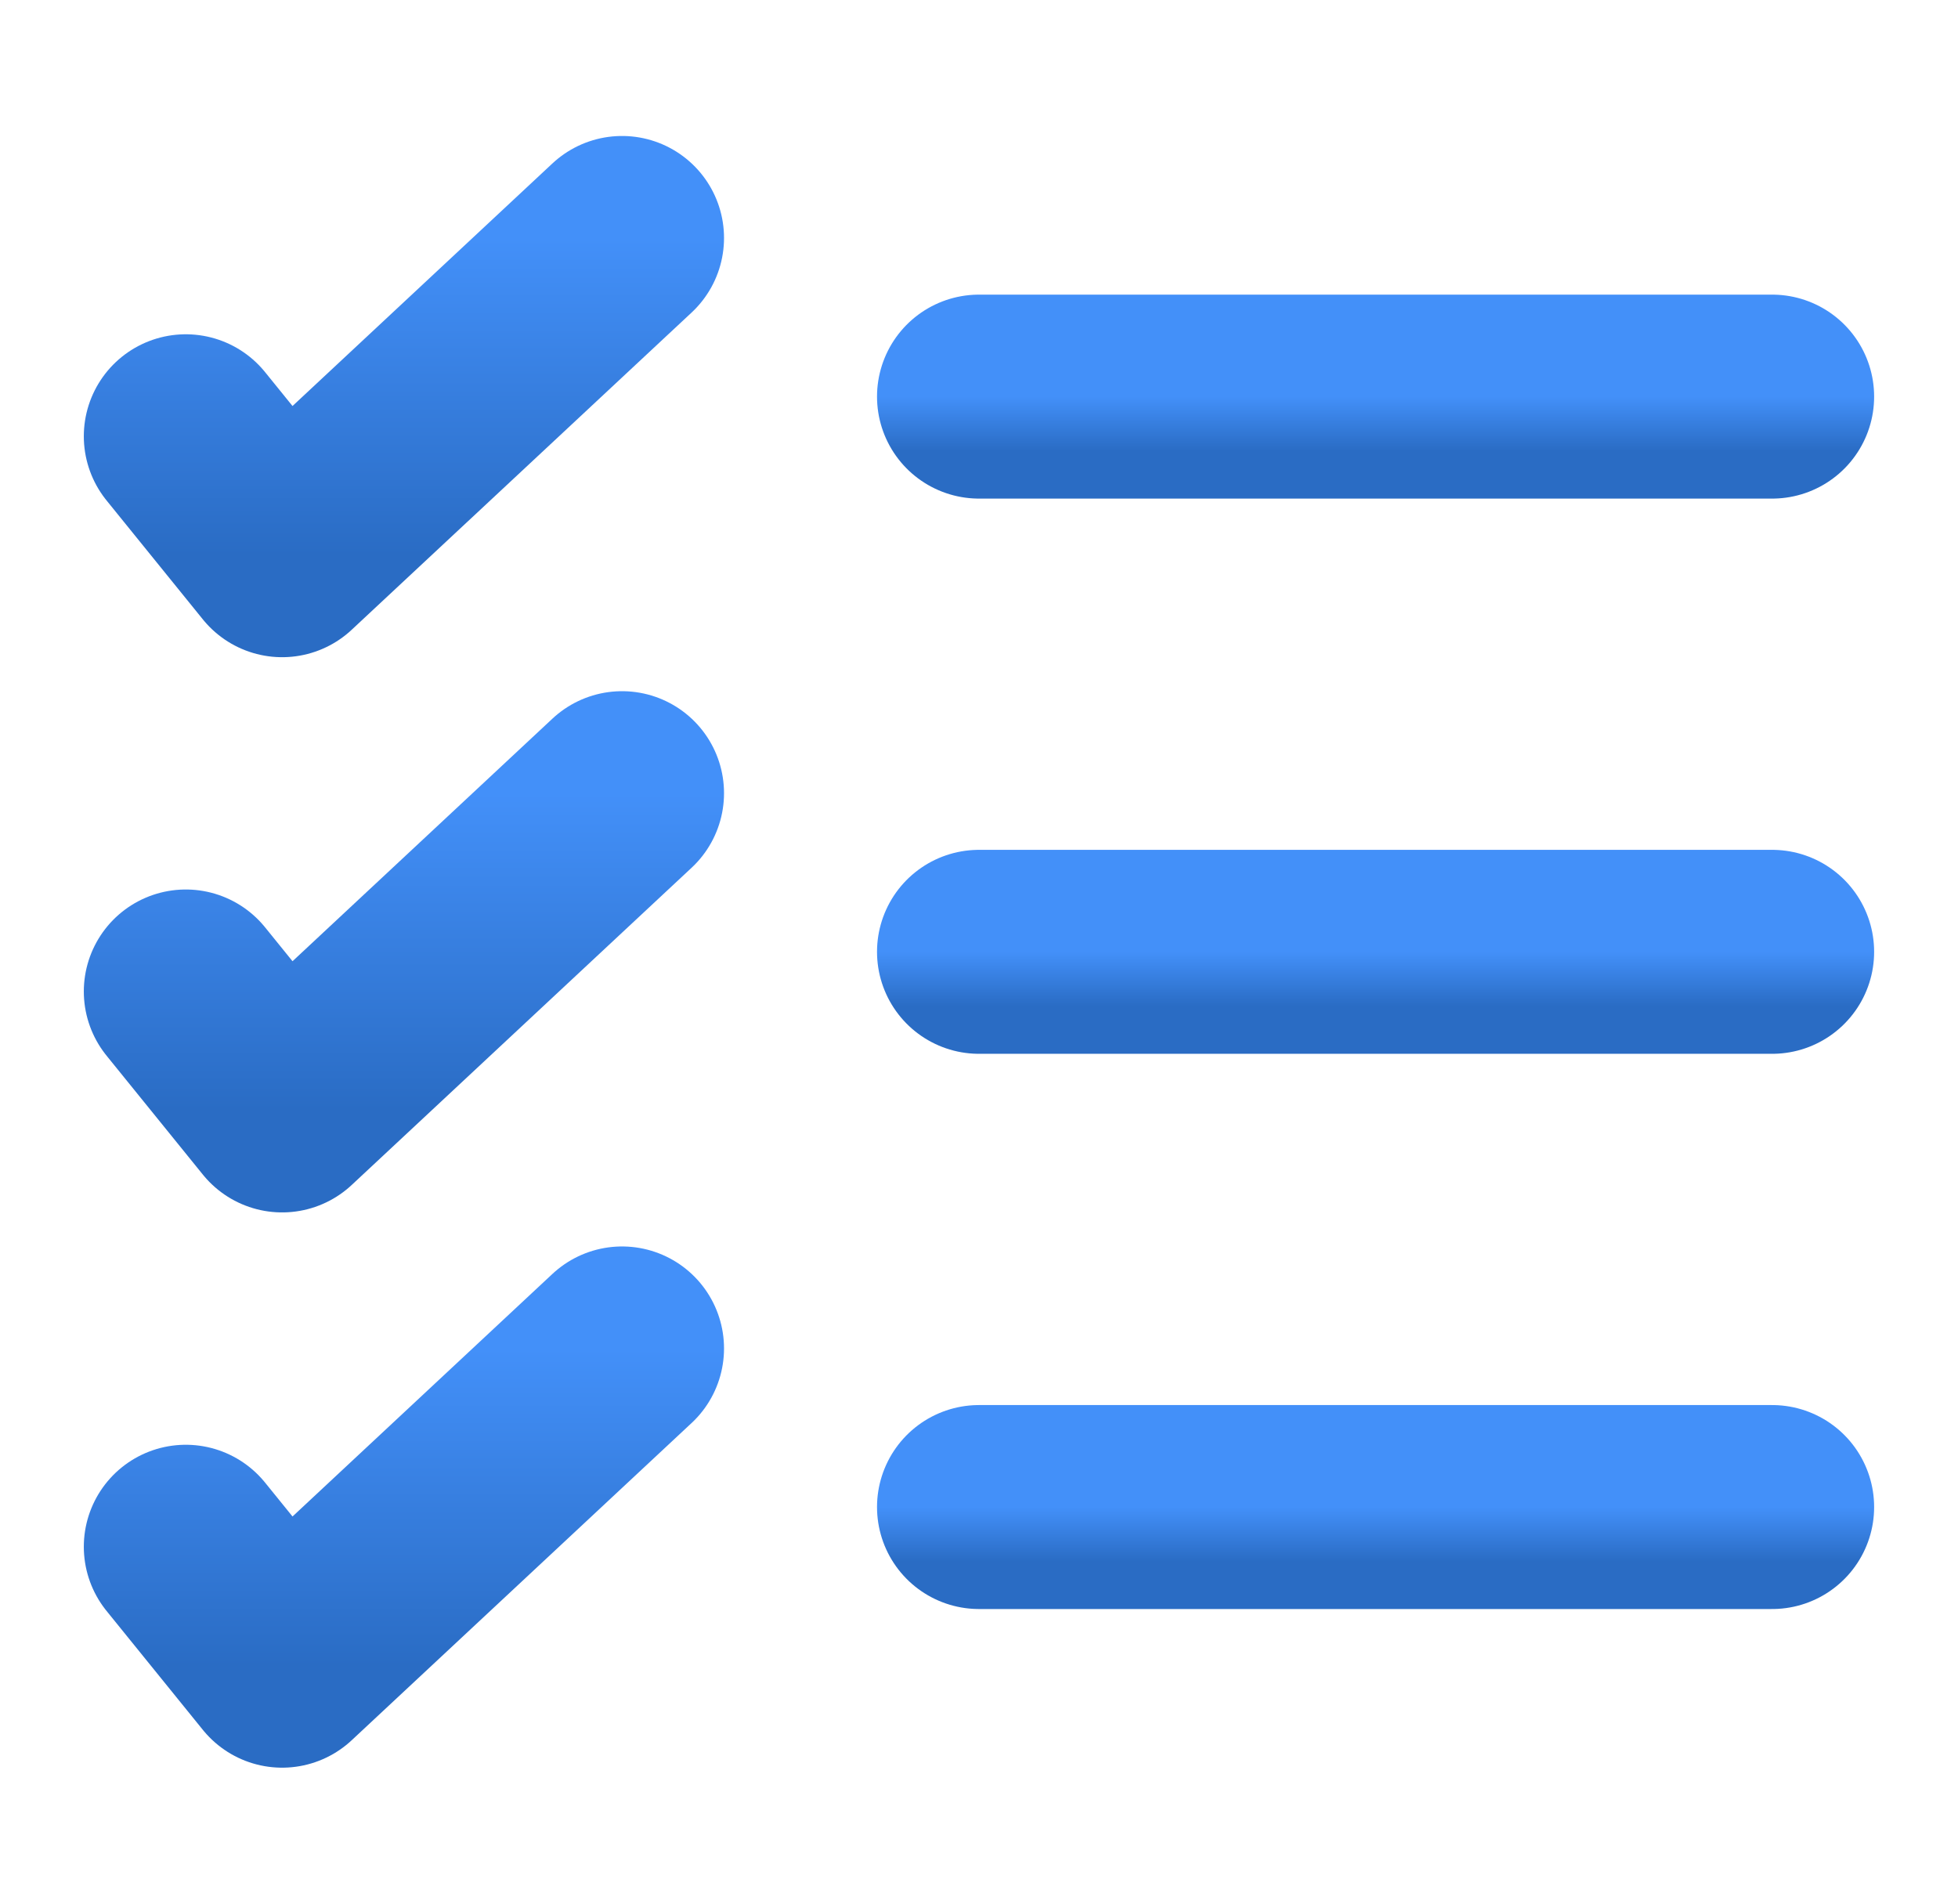
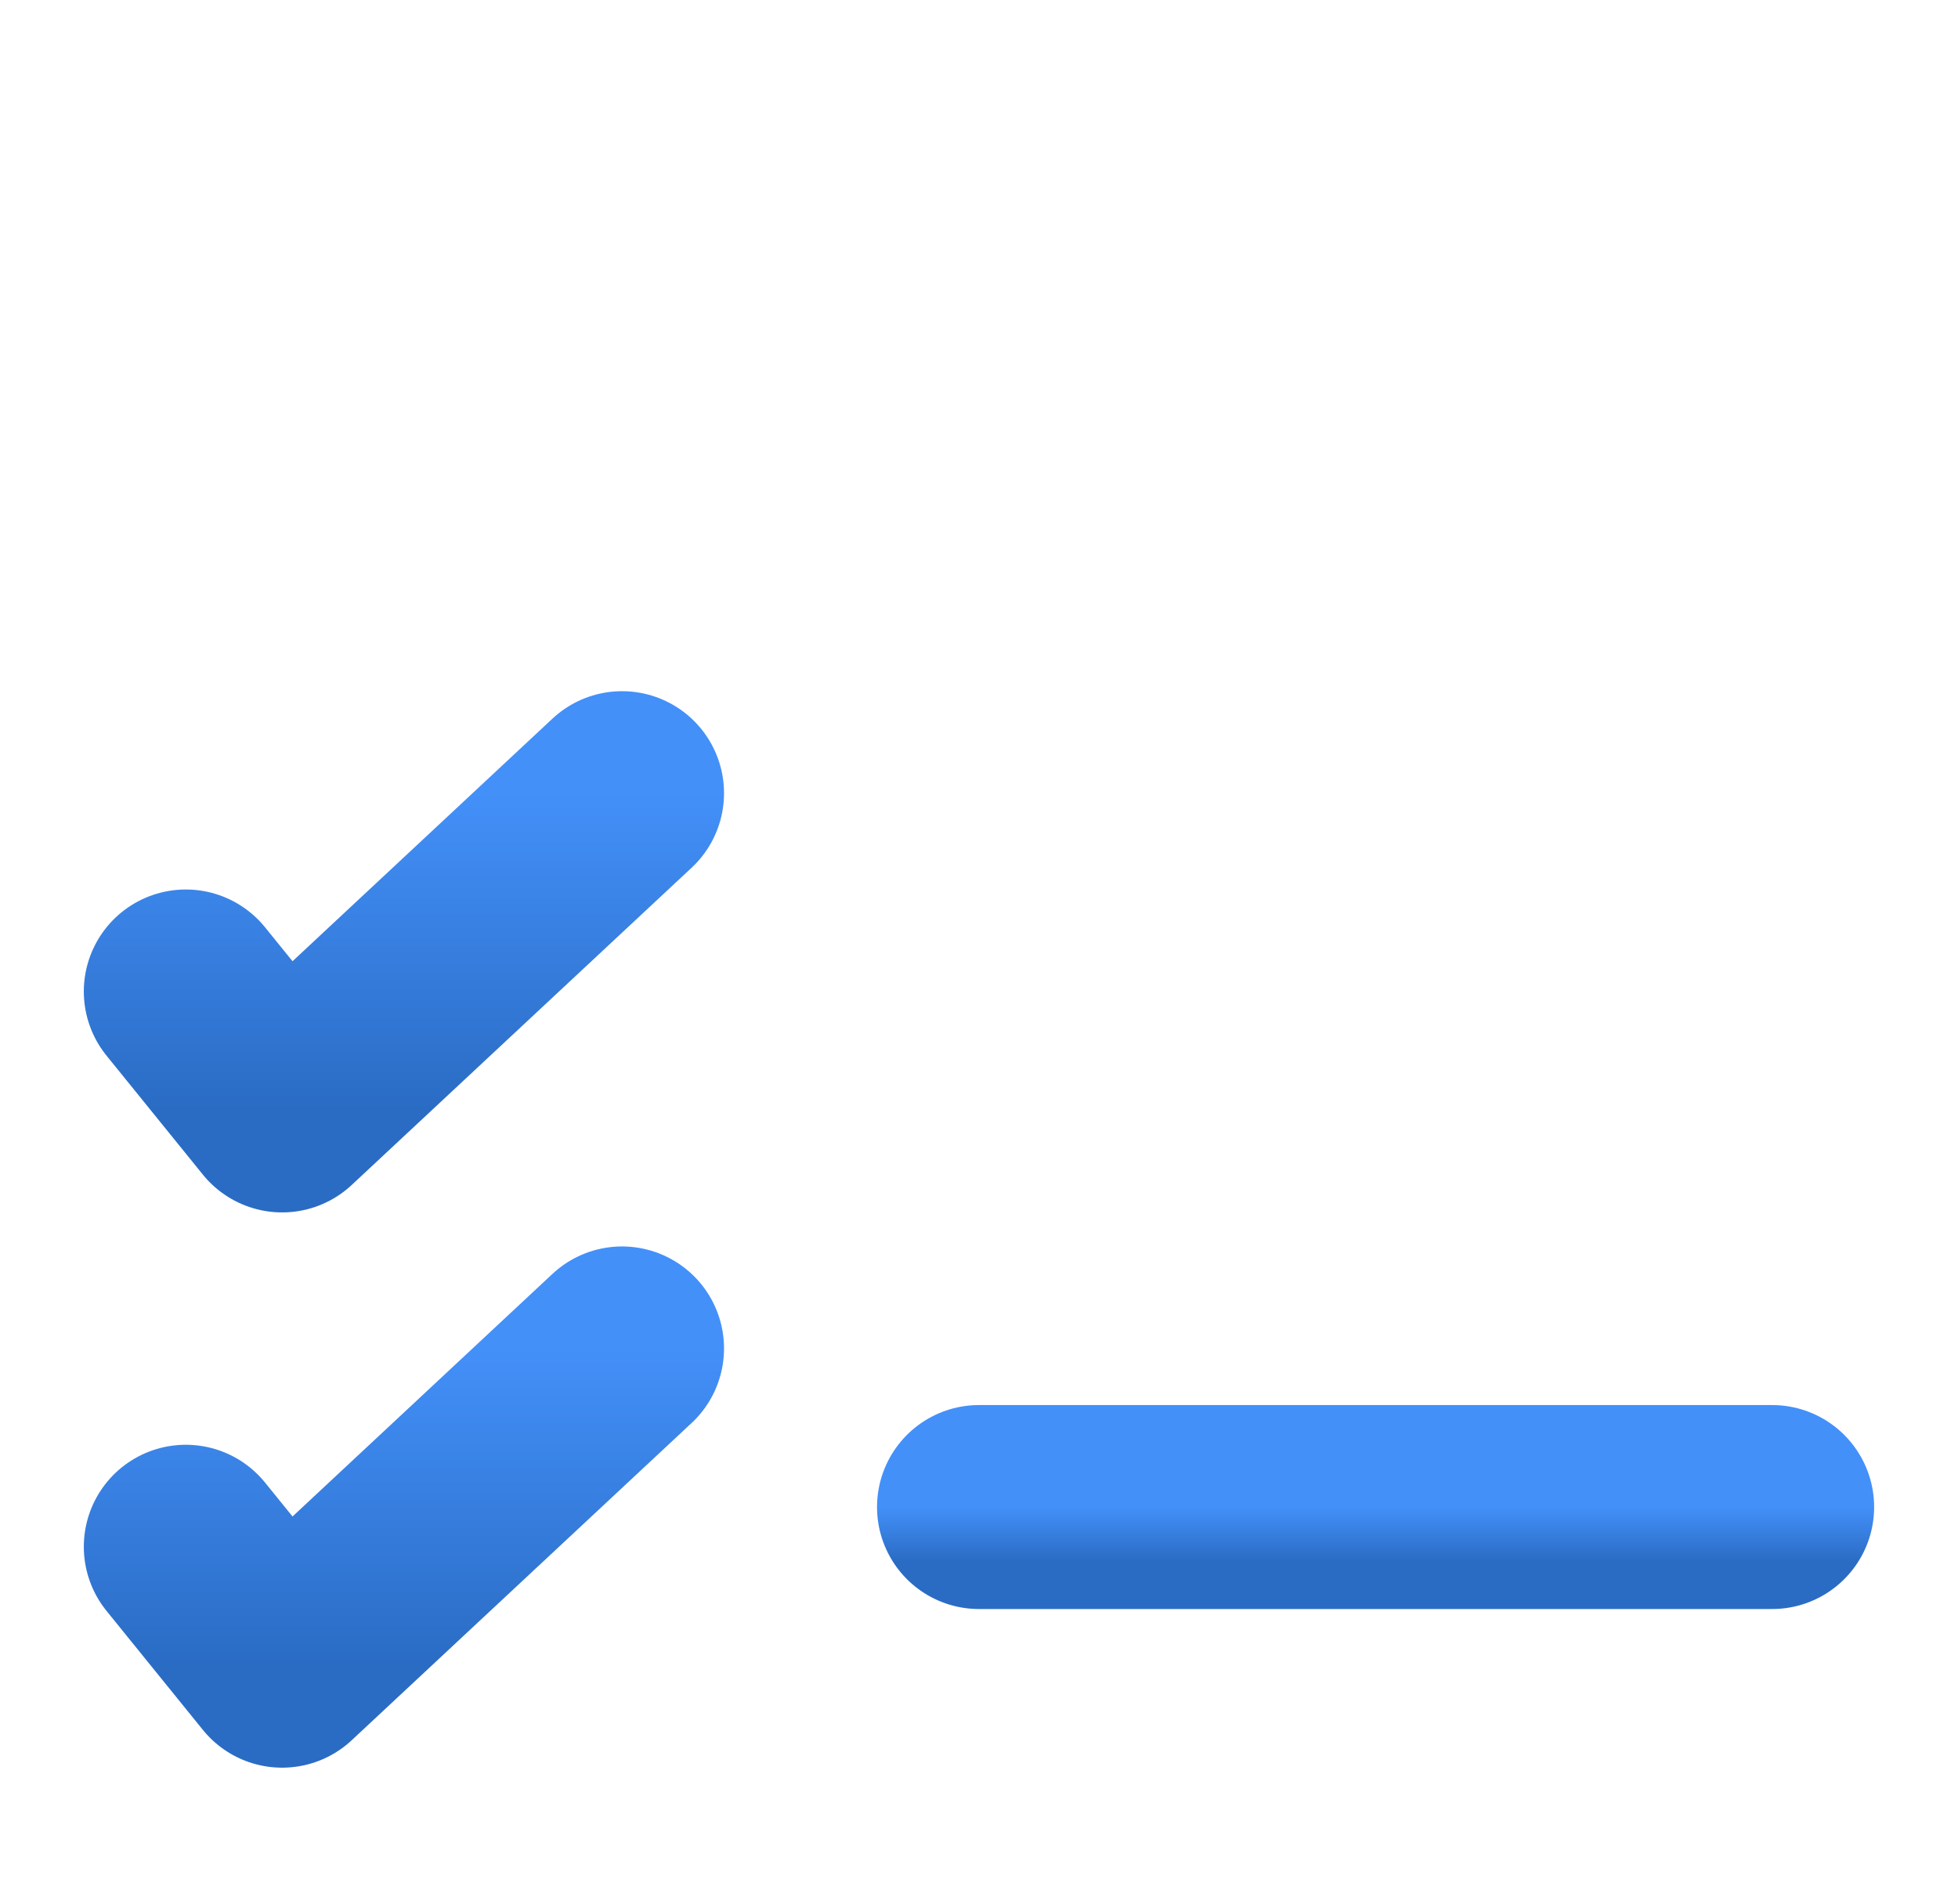
<svg xmlns="http://www.w3.org/2000/svg" width="36" height="35" viewBox="0 0 36 35" fill="none">
-   <path d="M3.416 8.021L5.187 10.208L11.437 4.375" stroke="url(#paint0_linear_2239_398)" stroke-width="3.75" stroke-linecap="round" stroke-linejoin="round" />
  <path d="M3.416 18.229L5.187 20.416L11.437 14.583" stroke="url(#paint1_linear_2239_398)" stroke-width="3.75" stroke-linecap="round" stroke-linejoin="round" />
  <path d="M3.416 28.438L5.187 30.625L11.437 24.792" stroke="url(#paint2_linear_2239_398)" stroke-width="3.75" stroke-linecap="round" stroke-linejoin="round" />
  <path d="M32.583 27.708H18" stroke="url(#paint3_linear_2239_398)" stroke-width="3.75" stroke-linecap="round" />
-   <path d="M32.583 17.5H18" stroke="url(#paint4_linear_2239_398)" stroke-width="3.75" stroke-linecap="round" />
-   <path d="M32.583 7.292H18" stroke="url(#paint5_linear_2239_398)" stroke-width="3.75" stroke-linecap="round" />
  <defs>
    <linearGradient id="paint0_linear_2239_398" x1="7.426" y1="4.375" x2="7.426" y2="10.208" gradientUnits="userSpaceOnUse">
      <stop stop-color="#4390F9" />
      <stop offset="1" stop-color="#2A6CC4" />
    </linearGradient>
    <linearGradient id="paint1_linear_2239_398" x1="7.426" y1="14.583" x2="7.426" y2="20.416" gradientUnits="userSpaceOnUse">
      <stop stop-color="#4390F9" />
      <stop offset="1" stop-color="#2A6CC4" />
    </linearGradient>
    <linearGradient id="paint2_linear_2239_398" x1="7.426" y1="24.792" x2="7.426" y2="30.625" gradientUnits="userSpaceOnUse">
      <stop stop-color="#4390F9" />
      <stop offset="1" stop-color="#2A6CC4" />
    </linearGradient>
    <linearGradient id="paint3_linear_2239_398" x1="25.292" y1="27.708" x2="25.292" y2="28.708" gradientUnits="userSpaceOnUse">
      <stop stop-color="#4390F9" />
      <stop offset="1" stop-color="#2A6CC4" />
    </linearGradient>
    <linearGradient id="paint4_linear_2239_398" x1="25.292" y1="17.5" x2="25.292" y2="18.5" gradientUnits="userSpaceOnUse">
      <stop stop-color="#4390F9" />
      <stop offset="1" stop-color="#2A6CC4" />
    </linearGradient>
    <linearGradient id="paint5_linear_2239_398" x1="25.292" y1="7.292" x2="25.292" y2="8.292" gradientUnits="userSpaceOnUse">
      <stop stop-color="#4390F9" />
      <stop offset="1" stop-color="#2A6CC4" />
    </linearGradient>
  </defs>
</svg>